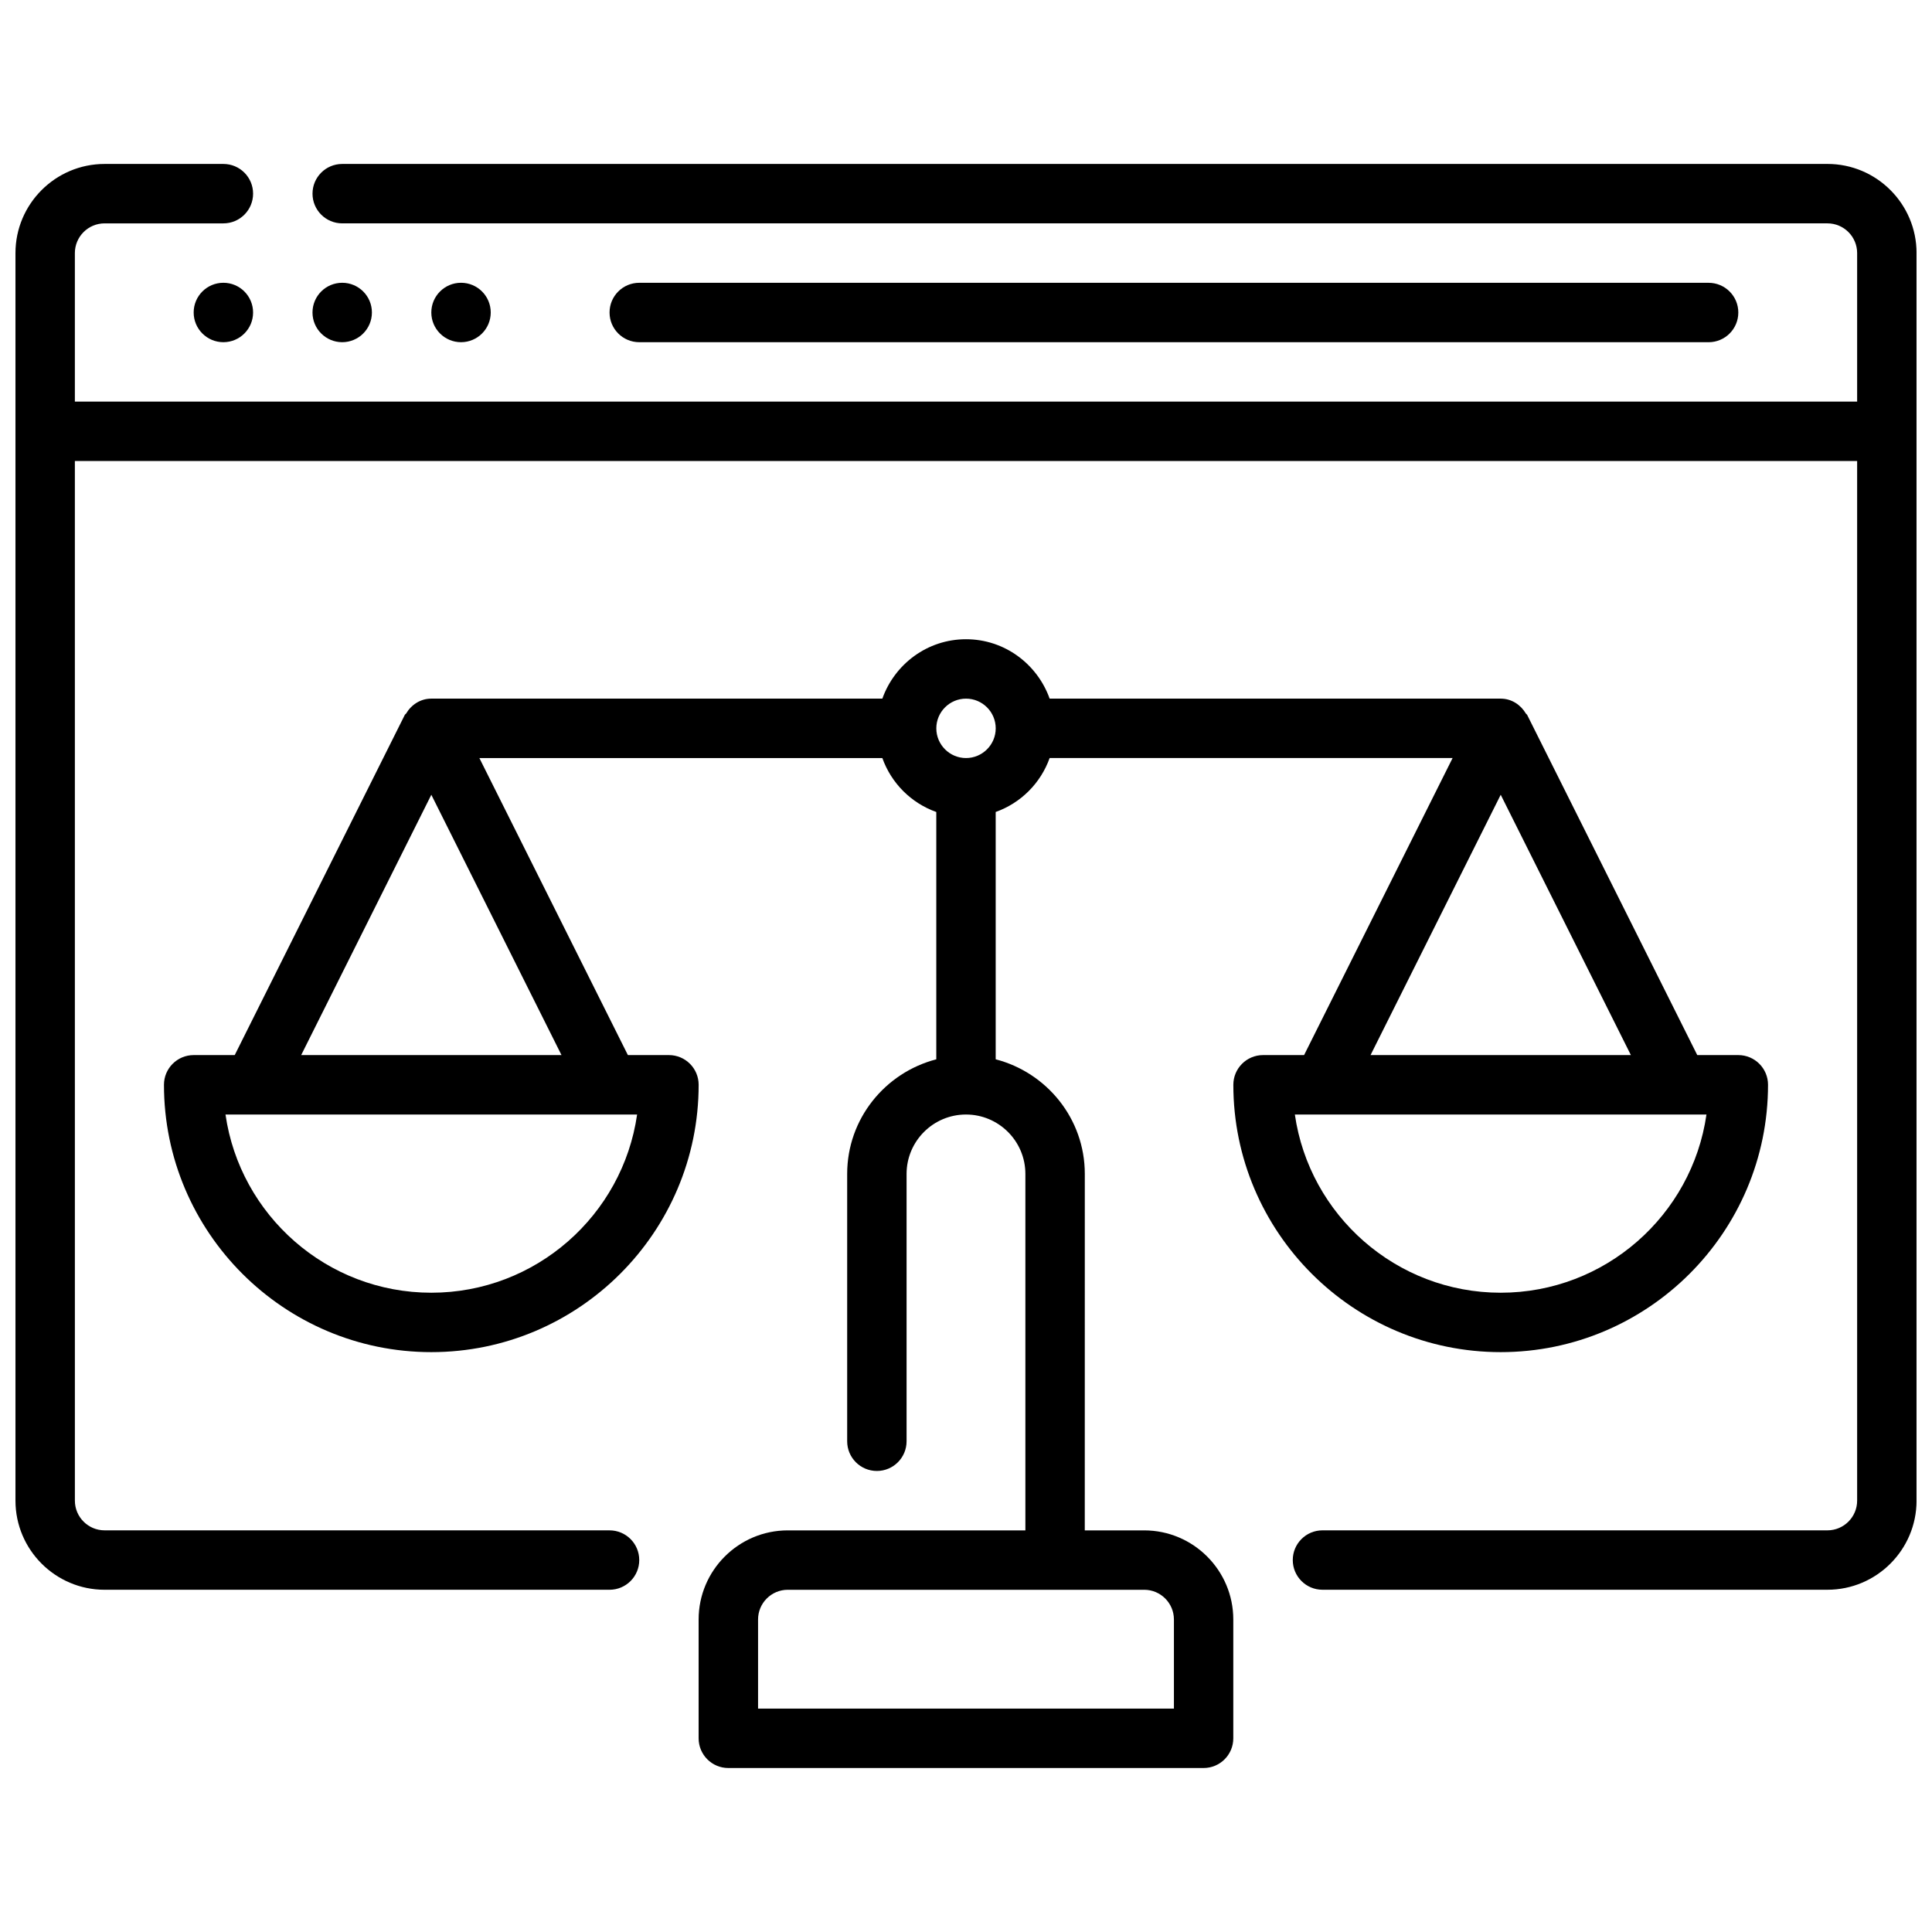
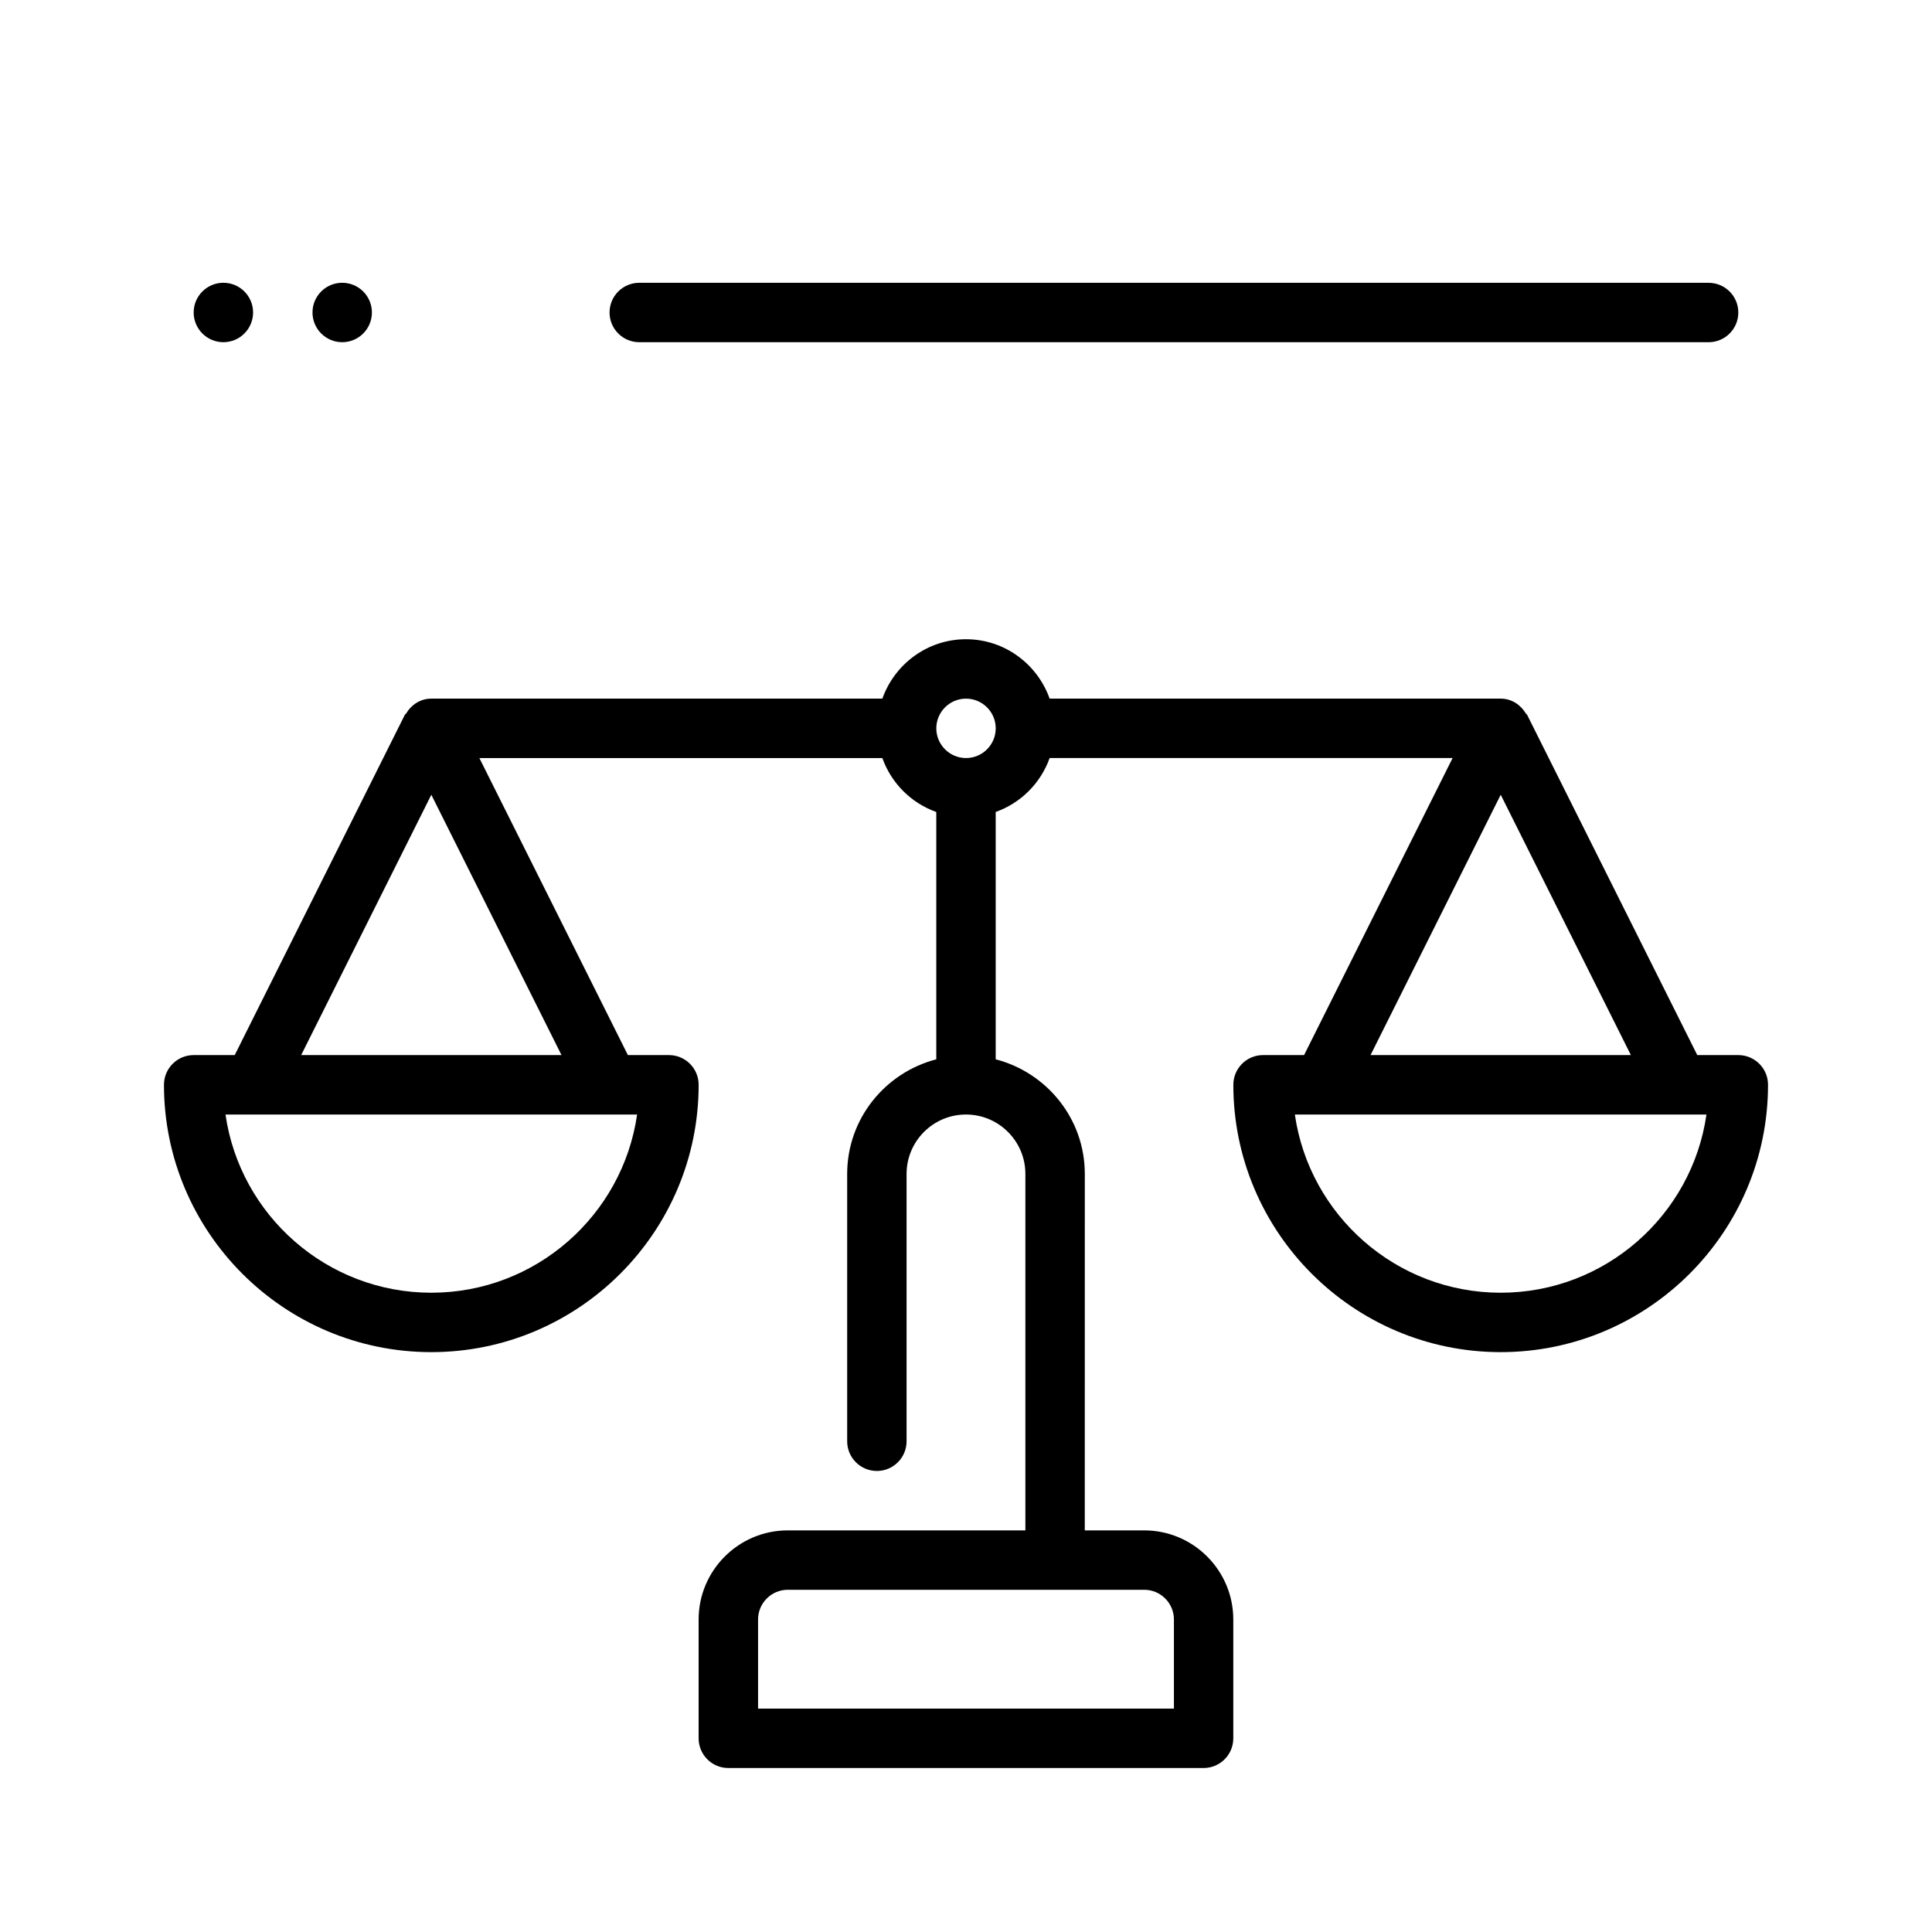
<svg xmlns="http://www.w3.org/2000/svg" width="800px" height="800px" version="1.1" viewBox="144 144 512 512">
  <defs>
    <clipPath id="a">
-       <path d="m148.09 187h503.81v379h-503.81z" />
-     </clipPath>
+       </clipPath>
  </defs>
  <path d="m211.07 226.81c0 4.348-3.523 7.875-7.871 7.875-4.348 0-7.875-3.527-7.875-7.875s3.527-7.871 7.875-7.871c4.348 0 7.871 3.523 7.871 7.871" />
  <path d="m242.56 226.81c0 4.348-3.523 7.875-7.871 7.875s-7.875-3.527-7.875-7.875 3.527-7.871 7.875-7.871 7.871 3.523 7.871 7.871" />
-   <path d="m274.05 226.81c0 4.348-3.523 7.875-7.871 7.875-4.348 0-7.875-3.527-7.875-7.875s3.527-7.871 7.875-7.871c4.348 0 7.871 3.523 7.871 7.871" />
  <path d="m596.8 234.69c4.352 0 7.871-3.527 7.871-7.871s-3.519-7.871-7.871-7.871l-283.39-0.004c-4.352 0-7.871 3.527-7.871 7.871s3.519 7.871 7.871 7.871z" />
  <g clip-path="url(#a)">
    <path d="m628.29 187.45h-393.6c-4.352 0-7.871 3.527-7.871 7.871s3.519 7.871 7.871 7.871h393.6c4.344 0 7.871 3.535 7.871 7.871v39.359l-472.32 0.004v-39.359c0-4.336 3.527-7.871 7.871-7.871h31.488c4.352 0 7.871-3.527 7.871-7.871 0.004-4.348-3.516-7.875-7.867-7.875h-31.488c-13.02 0-23.617 10.598-23.617 23.617v330.62c0 13.02 10.598 23.617 23.617 23.617h133.82c4.352 0 7.871-3.527 7.871-7.871s-3.519-7.871-7.871-7.871l-133.82-0.004c-4.344 0-7.871-3.535-7.871-7.871l-0.004-275.52h472.32v275.52c0 4.336-3.527 7.871-7.871 7.871h-133.82c-4.352 0-7.871 3.527-7.871 7.871s3.519 7.871 7.871 7.871h133.82c13.02 0 23.617-10.598 23.617-23.617v-330.62c0-13.02-10.594-23.617-23.613-23.617z" />
  </g>
  <path d="m478.72 423.61c-4.352 0-7.871 3.527-7.871 7.871 0 39.062 31.781 70.848 70.848 70.848 39.07 0 70.848-31.789 70.848-70.848 0-4.344-3.519-7.871-7.871-7.871h-10.879l-45.059-90.109c-0.102-0.203-0.227-0.27-0.348-0.379-1.363-2.328-3.793-3.977-6.691-3.977h-119.53c-3.258-9.141-11.918-15.742-22.168-15.742s-18.91 6.606-22.168 15.742h-119.53c-2.898 0-5.32 1.637-6.691 3.977-0.117 0.109-0.25 0.172-0.355 0.379l-45.051 90.109h-10.879c-4.352 0-7.871 3.527-7.871 7.871 0 39.062 31.781 70.848 70.848 70.848 39.07 0 70.848-31.789 70.848-70.848 0-4.344-3.519-7.871-7.871-7.871h-10.879l-39.359-78.719h106.79c2.379 6.668 7.629 11.918 14.297 14.297v65.543c-13.547 3.519-23.617 15.742-23.617 30.371v70.848c0 4.344 3.519 7.871 7.871 7.871 4.352 0 7.871-3.527 7.871-7.871v-70.848c0-8.684 7.062-15.742 15.742-15.742 8.684 0 15.742 7.062 15.742 15.742v94.465h-62.977c-13.02 0-23.617 10.598-23.617 23.617v31.488c0 4.344 3.519 7.871 7.871 7.871h125.95c4.352 0 7.871-3.527 7.871-7.871v-31.488c0-13.02-10.598-23.617-23.617-23.617h-15.742l0.008-94.469c0-14.625-10.066-26.852-23.617-30.371v-65.543c6.668-2.379 11.918-7.629 14.297-14.297h106.79l-39.359 78.719zm-23.617 149.57v23.617h-110.21v-23.617c0-4.336 3.527-7.871 7.871-7.871h94.465c4.344 0 7.871 3.531 7.871 7.871zm86.594-86.594c-27.719 0-50.711-20.562-54.547-47.23h109.08c-3.824 26.668-26.816 47.23-54.535 47.23zm-283.39 0c-27.719 0-50.711-20.562-54.547-47.23h109.08c-3.824 26.668-26.816 47.23-54.535 47.23zm-34.492-62.977 34.492-68.988 34.496 68.988zm176.19-78.719c-4.344 0-7.871-3.535-7.871-7.871 0-4.336 3.527-7.871 7.871-7.871s7.871 3.535 7.871 7.871c0 4.336-3.527 7.871-7.871 7.871zm141.7 9.73 34.496 68.988h-68.992z" />
</svg>